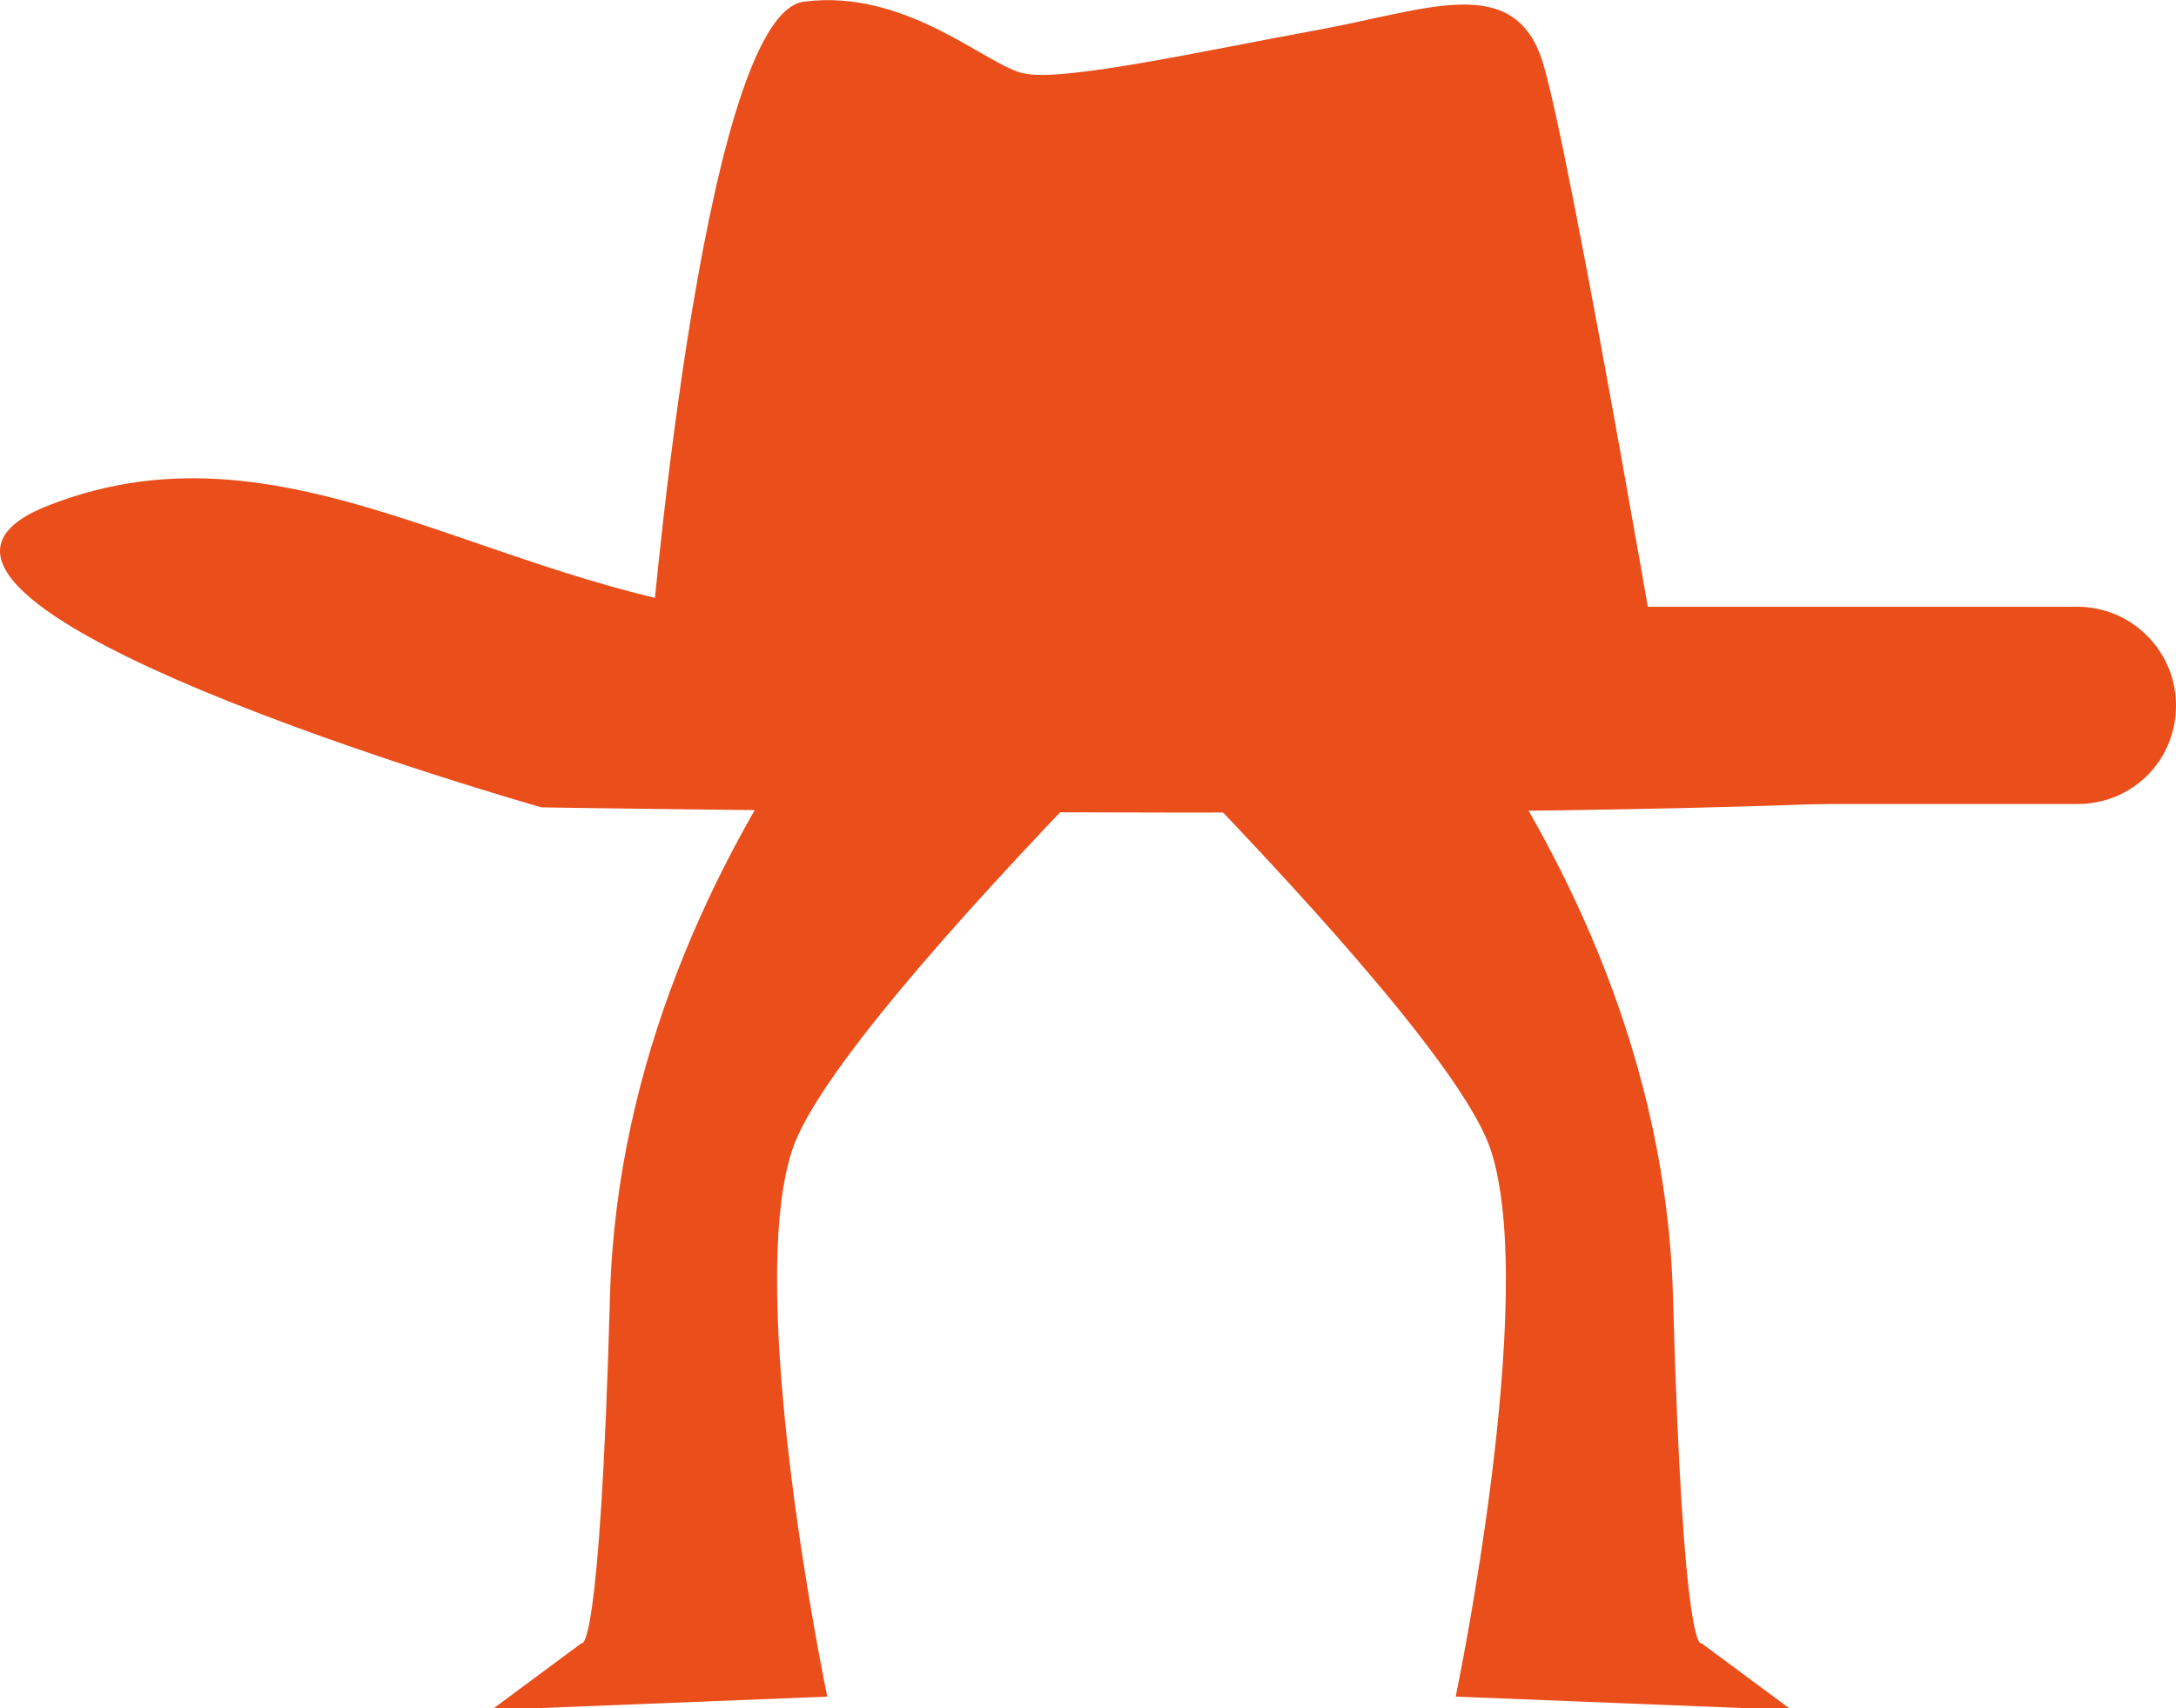
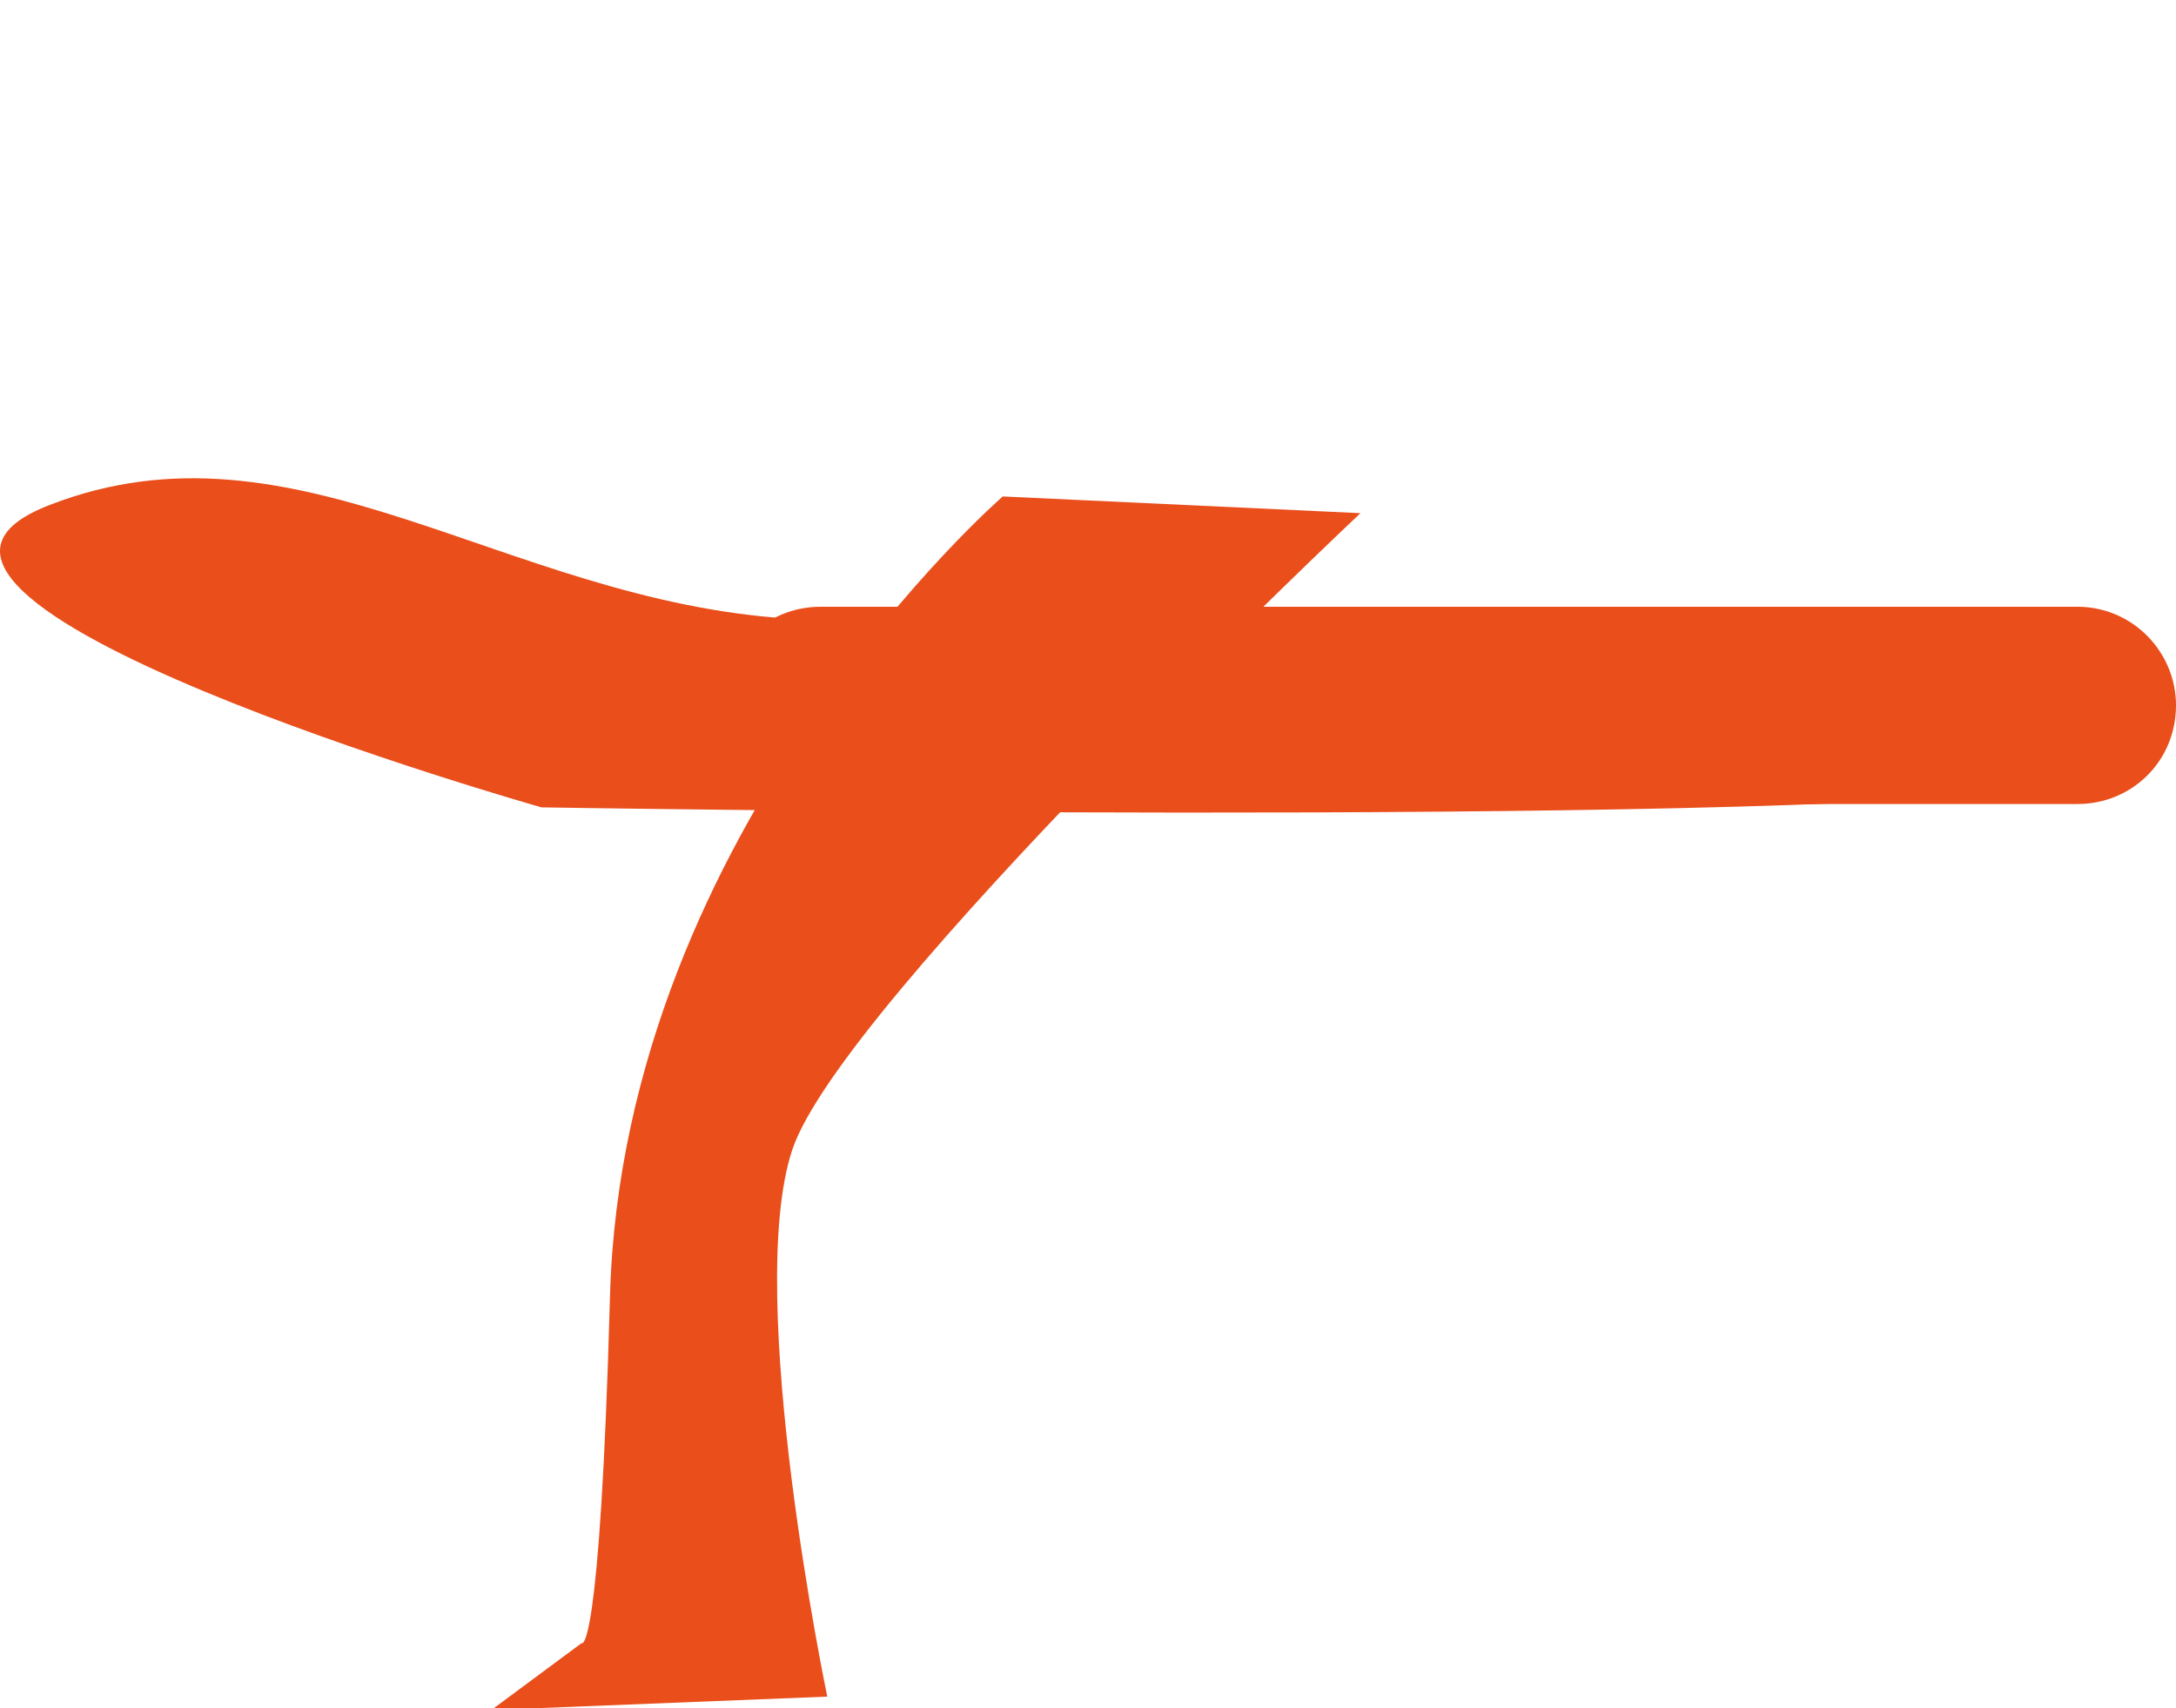
<svg xmlns="http://www.w3.org/2000/svg" version="1.1" id="Calque_1" x="0px" y="0px" width="130.2px" height="102.2px" viewBox="0 0 130.2 102.2" enable-background="new 0 0 130.2 102.2" xml:space="preserve">
  <g>
    <path fill="#E94E1B" d="M32.4,48.3c0,0-44.1-12.5-29.4-18.1c14.7-5.7,27.2,5.7,44.1,6.8c17,1.1,71.3,1.1,71.3,1.1s20.4,6.8,3.4,9.1   C104.8,49.5,32.4,48.3,32.4,48.3" />
  </g>
  <g>
    <path fill="#E94E1B" d="M130.2,42.2c0,3.3-2.6,5.9-5.9,5.9H49.1c-3.3,0-5.9-2.6-5.9-5.9s2.6-5.9,5.9-5.9h75.2   C127.6,36.3,130.2,39,130.2,42.2" />
  </g>
  <g>
-     <path fill="#E94E1B" d="M38.8,40c0,0,3.1-39.1,9.3-39.9c6.2-0.8,11,3.9,13.2,4.3C63.7,4.9,72.2,3,78.8,1.8   c6.6-1.2,11.8-3.5,13.5,1.9c1.7,5.4,8.1,43,8.1,43L38.8,40z" />
-   </g>
+     </g>
  <g>
-     <path fill="#E94E1B" d="M76.6,29.7c0,0,22.7,19.7,23.5,47.8c0.6,21.9,1.7,20.8,1.7,20.8l5.4,4l-20.1-0.8c0,0,5-23.9,2.1-32.7   c-2.9-8.8-34-38.1-34-38.1L76.6,29.7z" />
-   </g>
+     </g>
  <g>
    <path fill="#E94E1B" d="M60,29.7c0,0-22.7,19.7-23.5,47.8c-0.6,21.9-1.7,20.8-1.7,20.8l-5.4,4l20.1-0.8c0,0-5-23.9-2.1-32.7   c2.9-8.8,34-38.1,34-38.1L60,29.7z" />
  </g>
  <g>
</g>
  <g>
</g>
  <g>
</g>
  <g>
</g>
  <g>
</g>
  <g>
</g>
</svg>